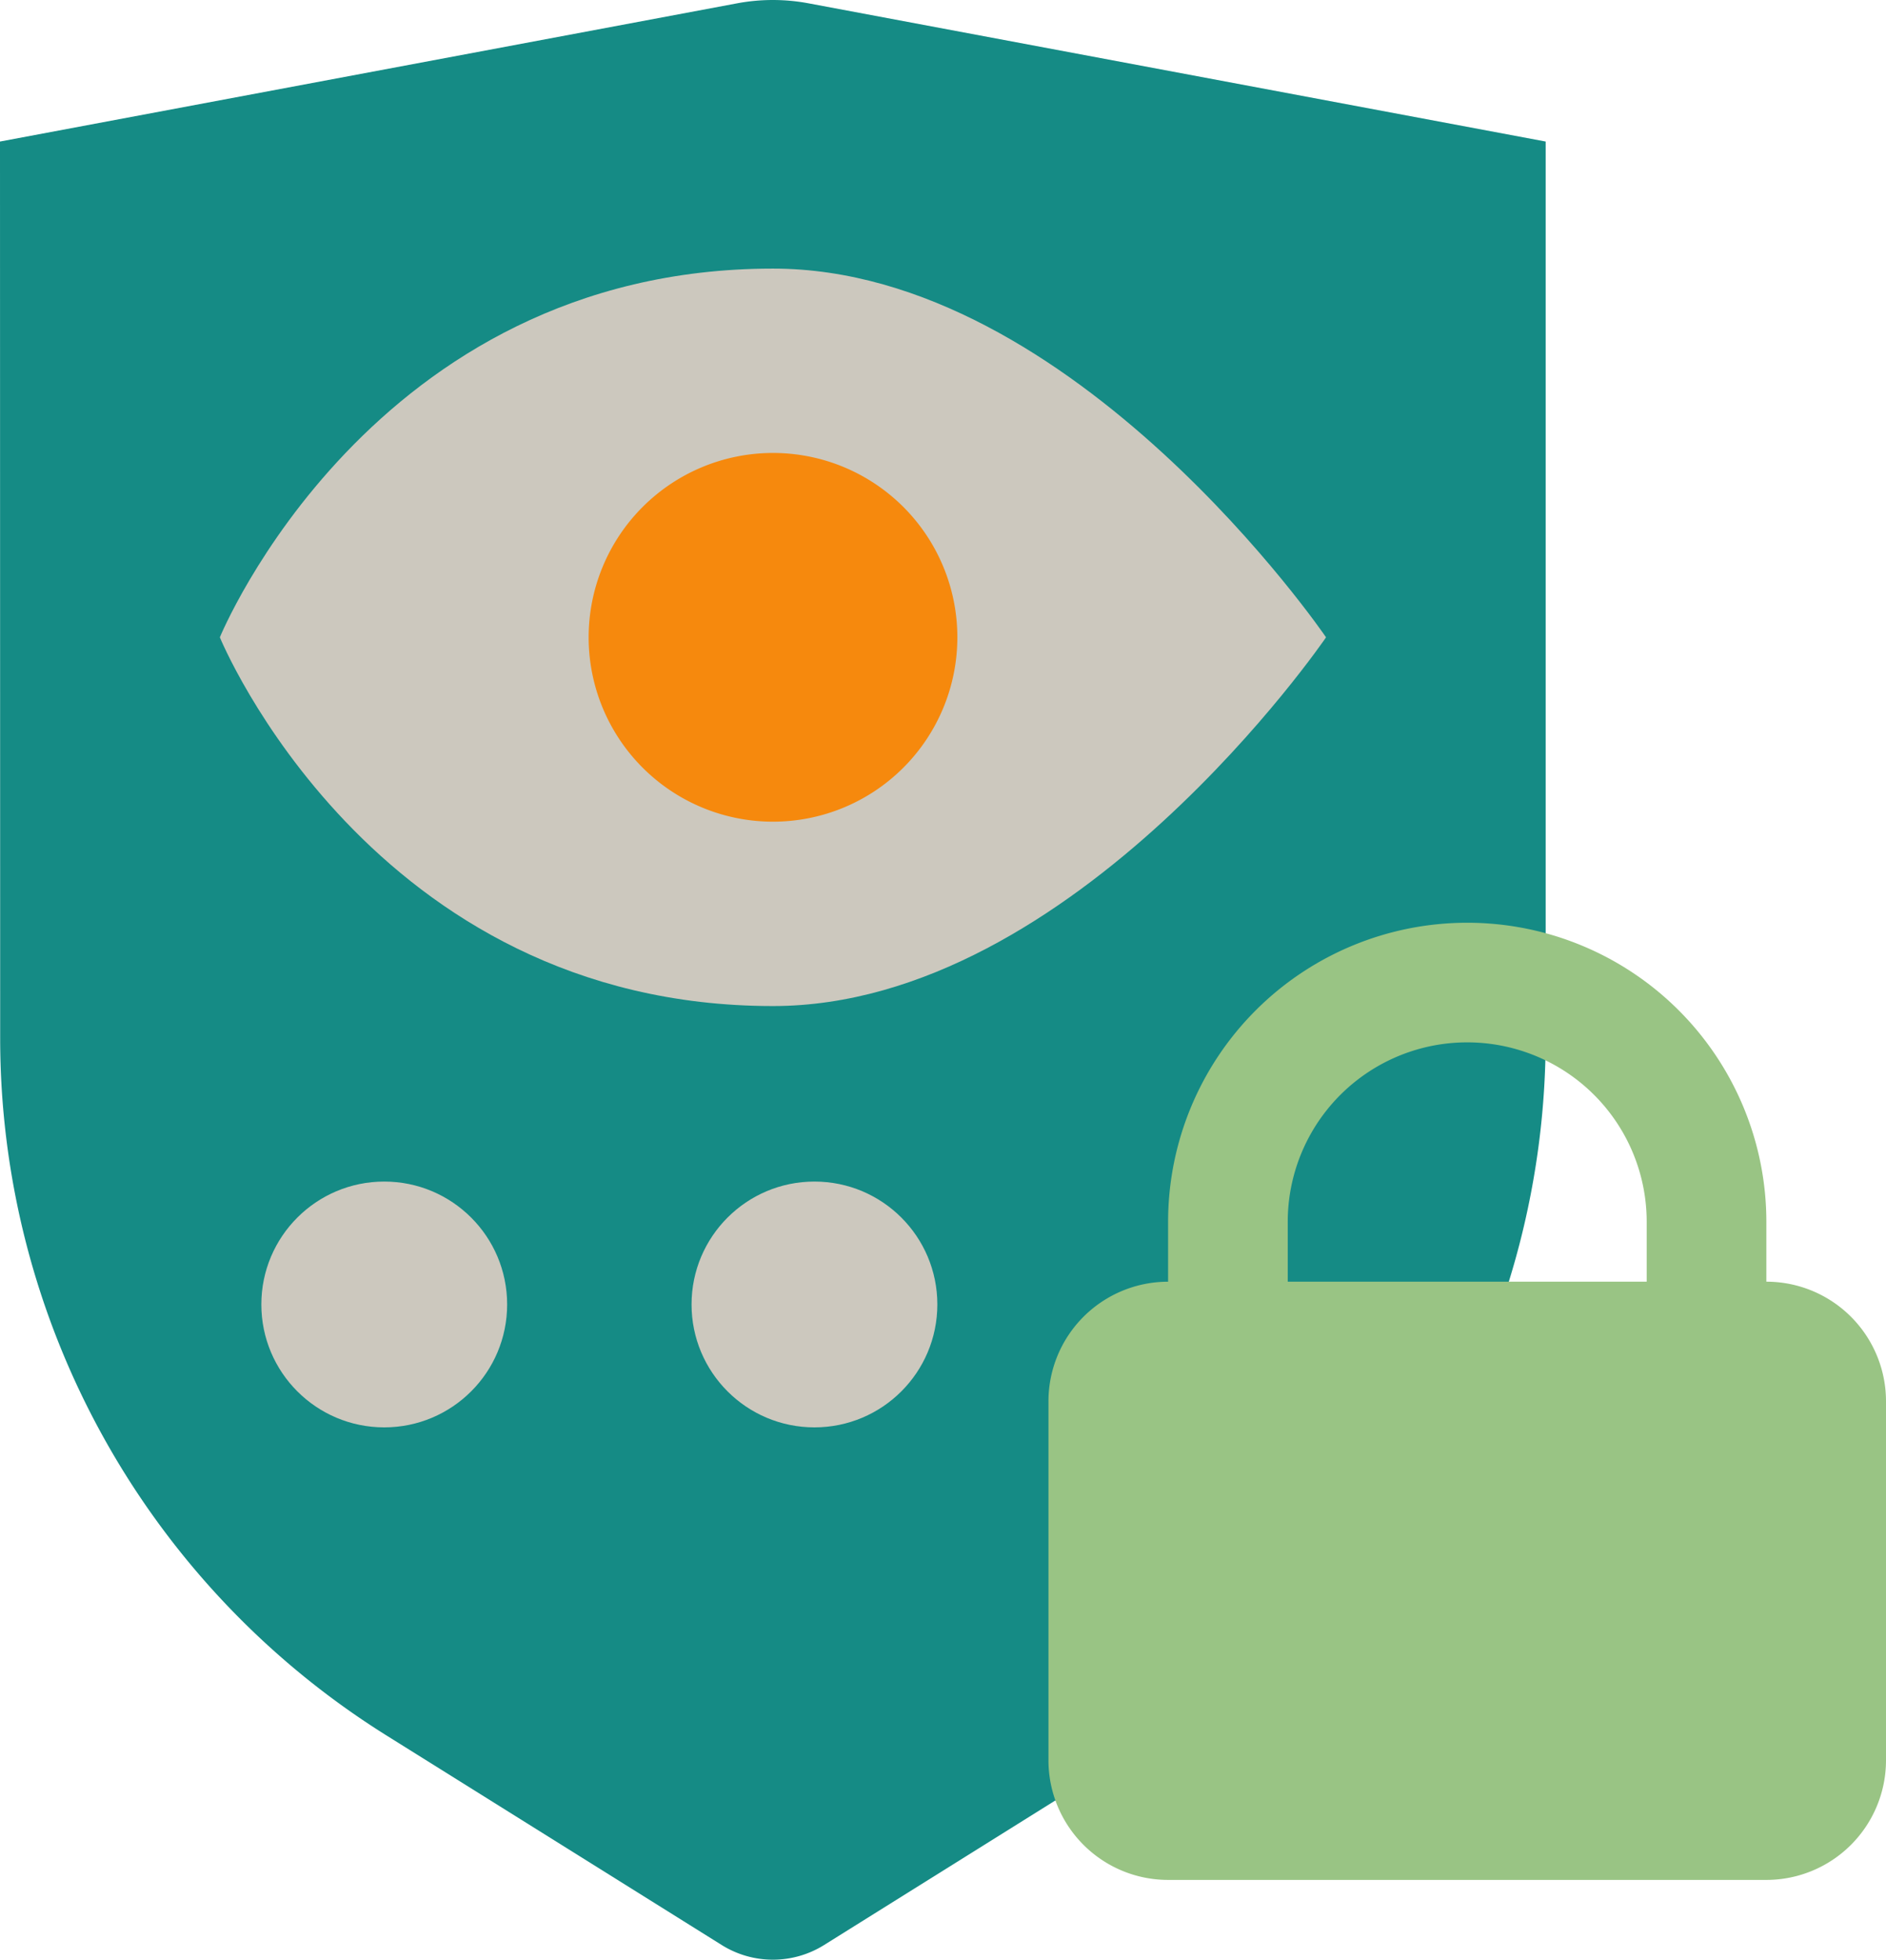
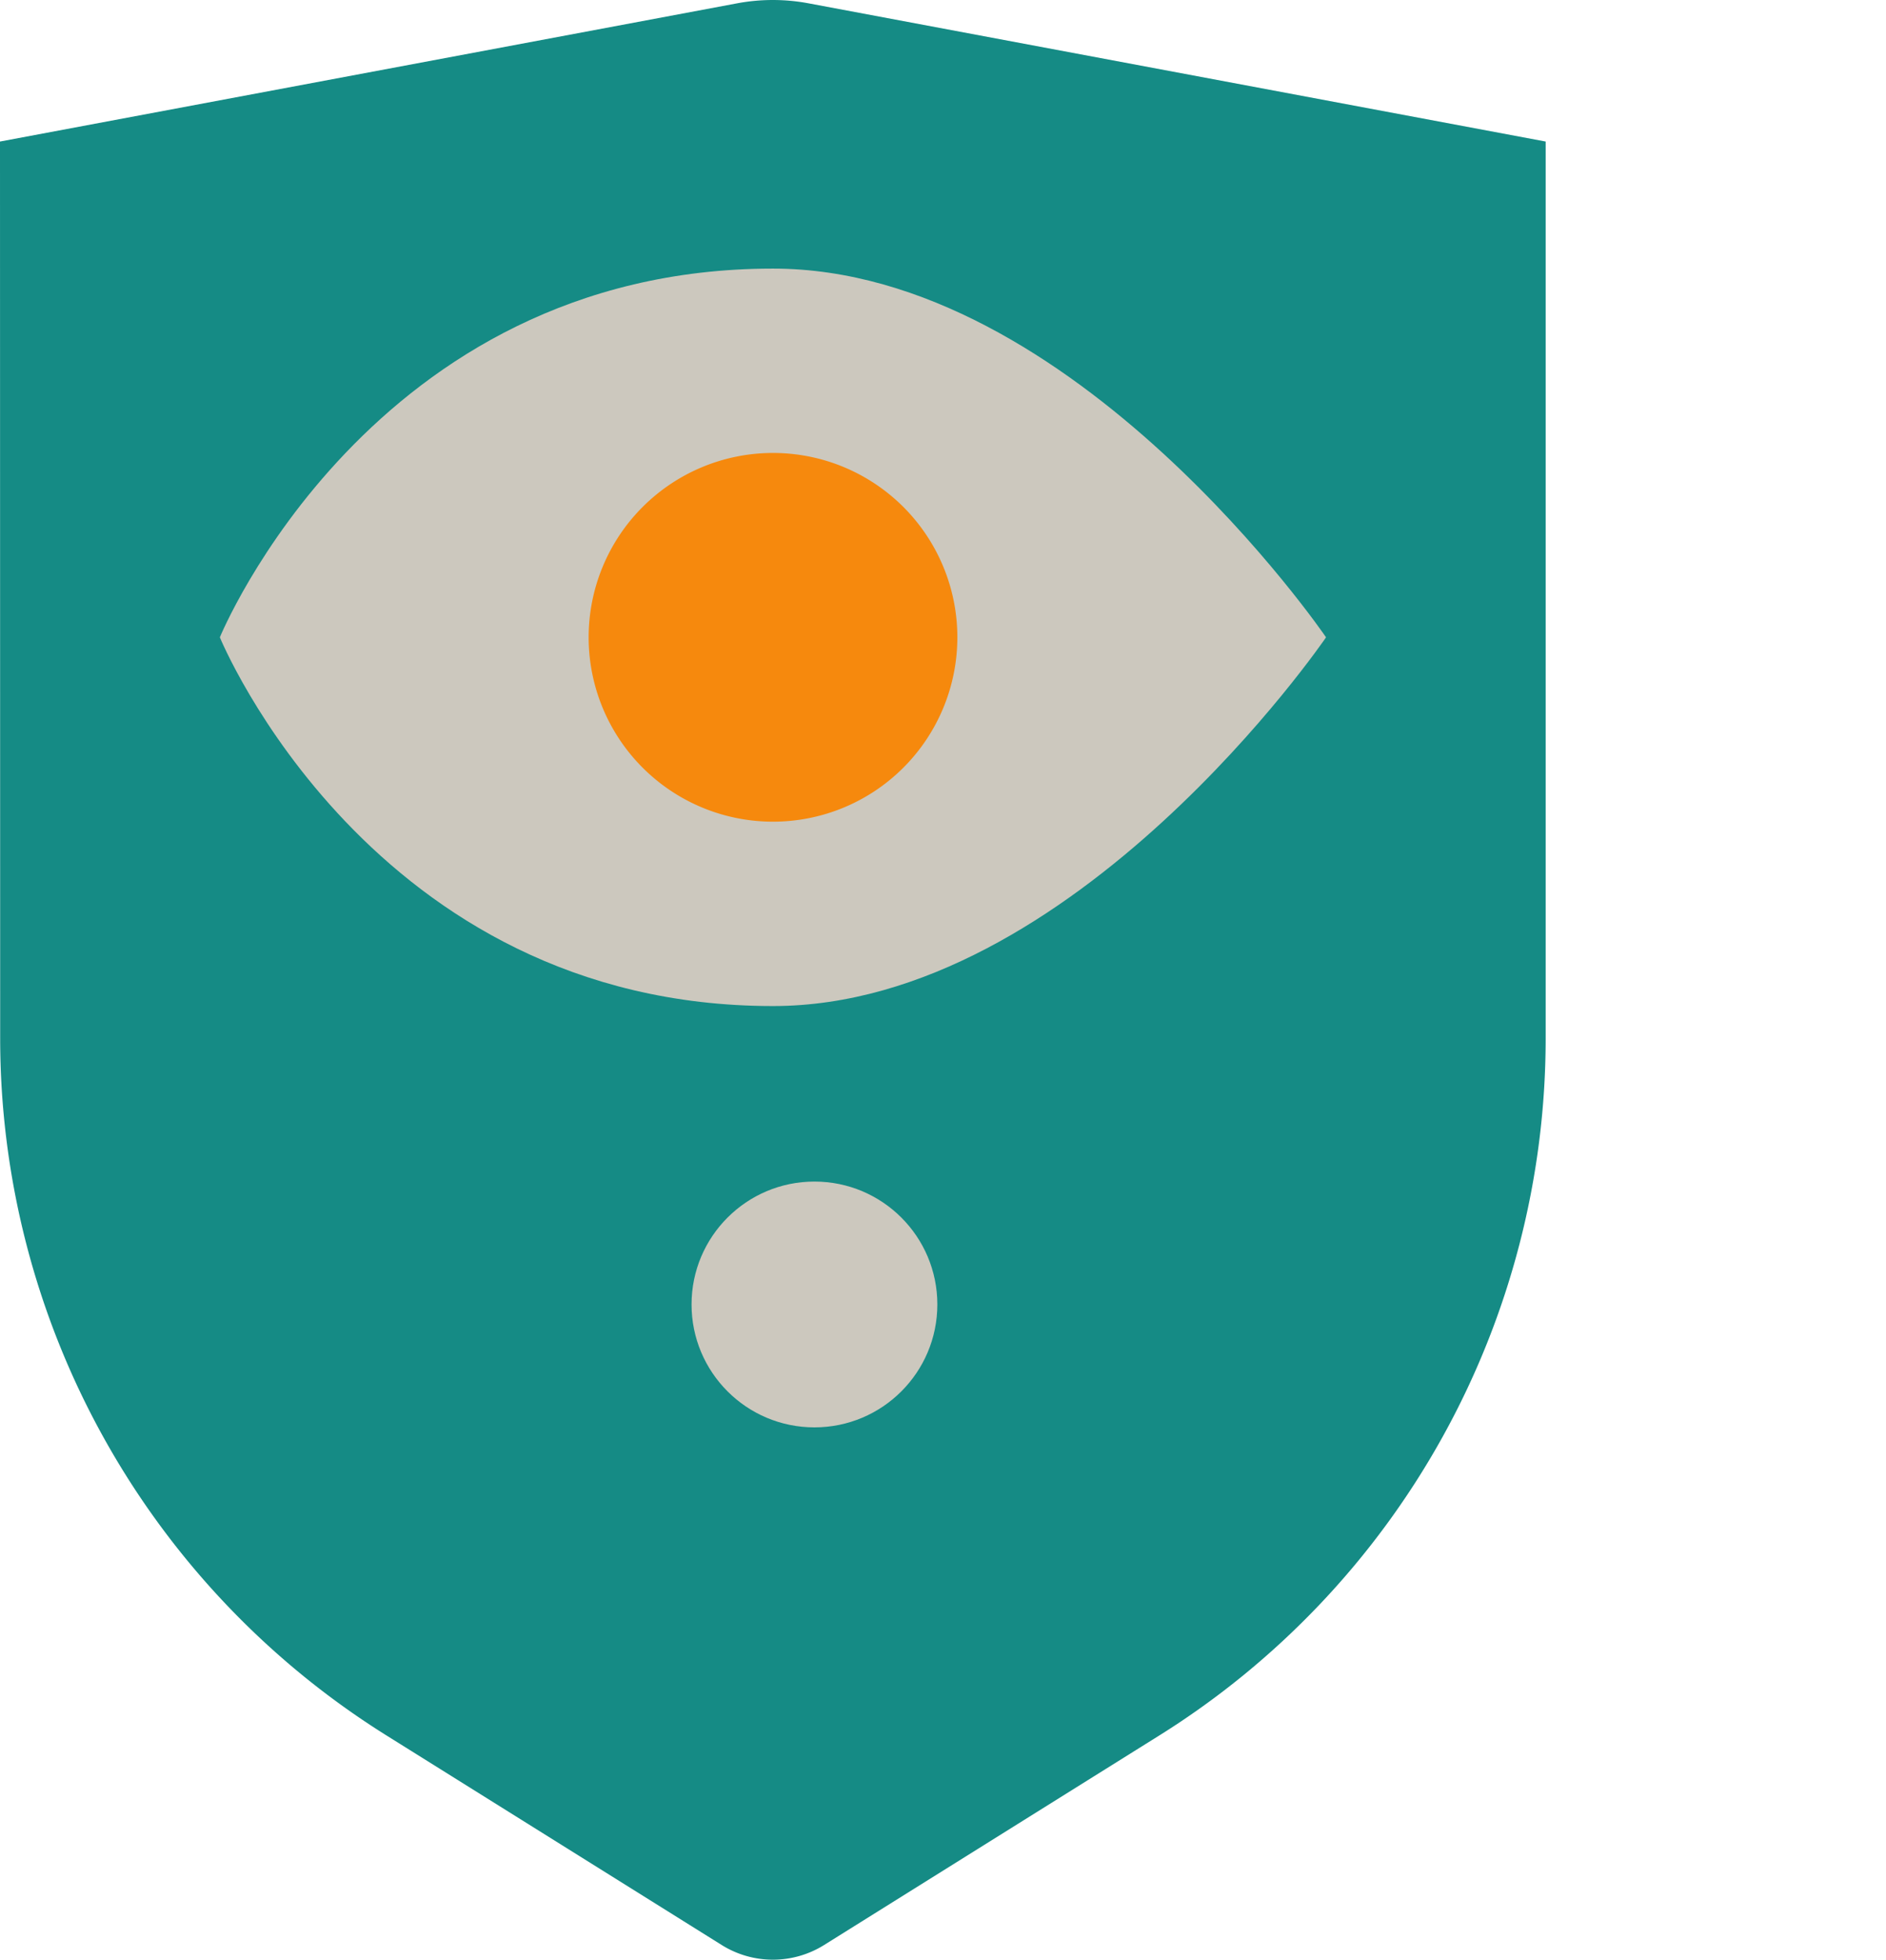
<svg xmlns="http://www.w3.org/2000/svg" width="78.219" height="81.273" viewBox="0 0 78.219 81.273">
  <g id="Säkerhetsikon" transform="translate(-215.046 -341.45)">
    <path id="Path-50" d="M215.046,347.32l30.575-5.733a8.05,8.05,0,0,1,2.954,0l30.575,5.733v37.191a34.1,34.1,0,0,1-16.026,28.914l-13.9,8.689a4.006,4.006,0,0,1-4.246,0l-13.9-8.689a34.1,34.1,0,0,1-16.025-28.914Z" transform="translate(0)" fill="#158b85" />
-     <path id="Combined-Shape" d="M278.941,386.365a4.963,4.963,0,0,1,4.962,4.962v14.886a4.963,4.963,0,0,1-4.962,4.962H254.129a4.963,4.963,0,0,1-4.962-4.962V391.328a4.963,4.963,0,0,1,4.962-4.962v-2.481a12.406,12.406,0,1,1,24.812,0Zm-12.406-9.925a7.443,7.443,0,0,0-7.444,7.444v2.481h14.887v-2.481A7.443,7.443,0,0,0,266.535,376.44Z" transform="translate(9.362 8.239)" fill="#99c484" />
    <g id="Stockholm-icons-_-General-_-Visible" data-name="Stockholm-icons-/-General-/-Visible" transform="translate(224.167 352.589)">
      <path id="Shape" d="M222.2,365.483s6.256-15.292,22.939-15.292c12.513,0,22.939,15.292,22.939,15.292s-10.426,15.292-22.939,15.292C228.459,380.776,222.2,365.483,222.2,365.483Z" transform="translate(-222.203 -350.191)" fill="#ccc8be" />
      <path id="Path" d="M241.849,371.483a7.646,7.646,0,1,1,7.646-7.646A7.647,7.647,0,0,1,241.849,371.483Z" transform="translate(-218.911 -348.545)" fill="#f6890d" />
    </g>
-     <circle id="Oval-67" cx="5.097" cy="5.097" r="5.097" transform="translate(225.885 390.452)" fill="#ccc8be" />
    <circle id="Oval-67-Copy" cx="5.097" cy="5.097" r="5.097" transform="translate(243.727 390.452)" fill="#ccc8be" />
  </g>
</svg>